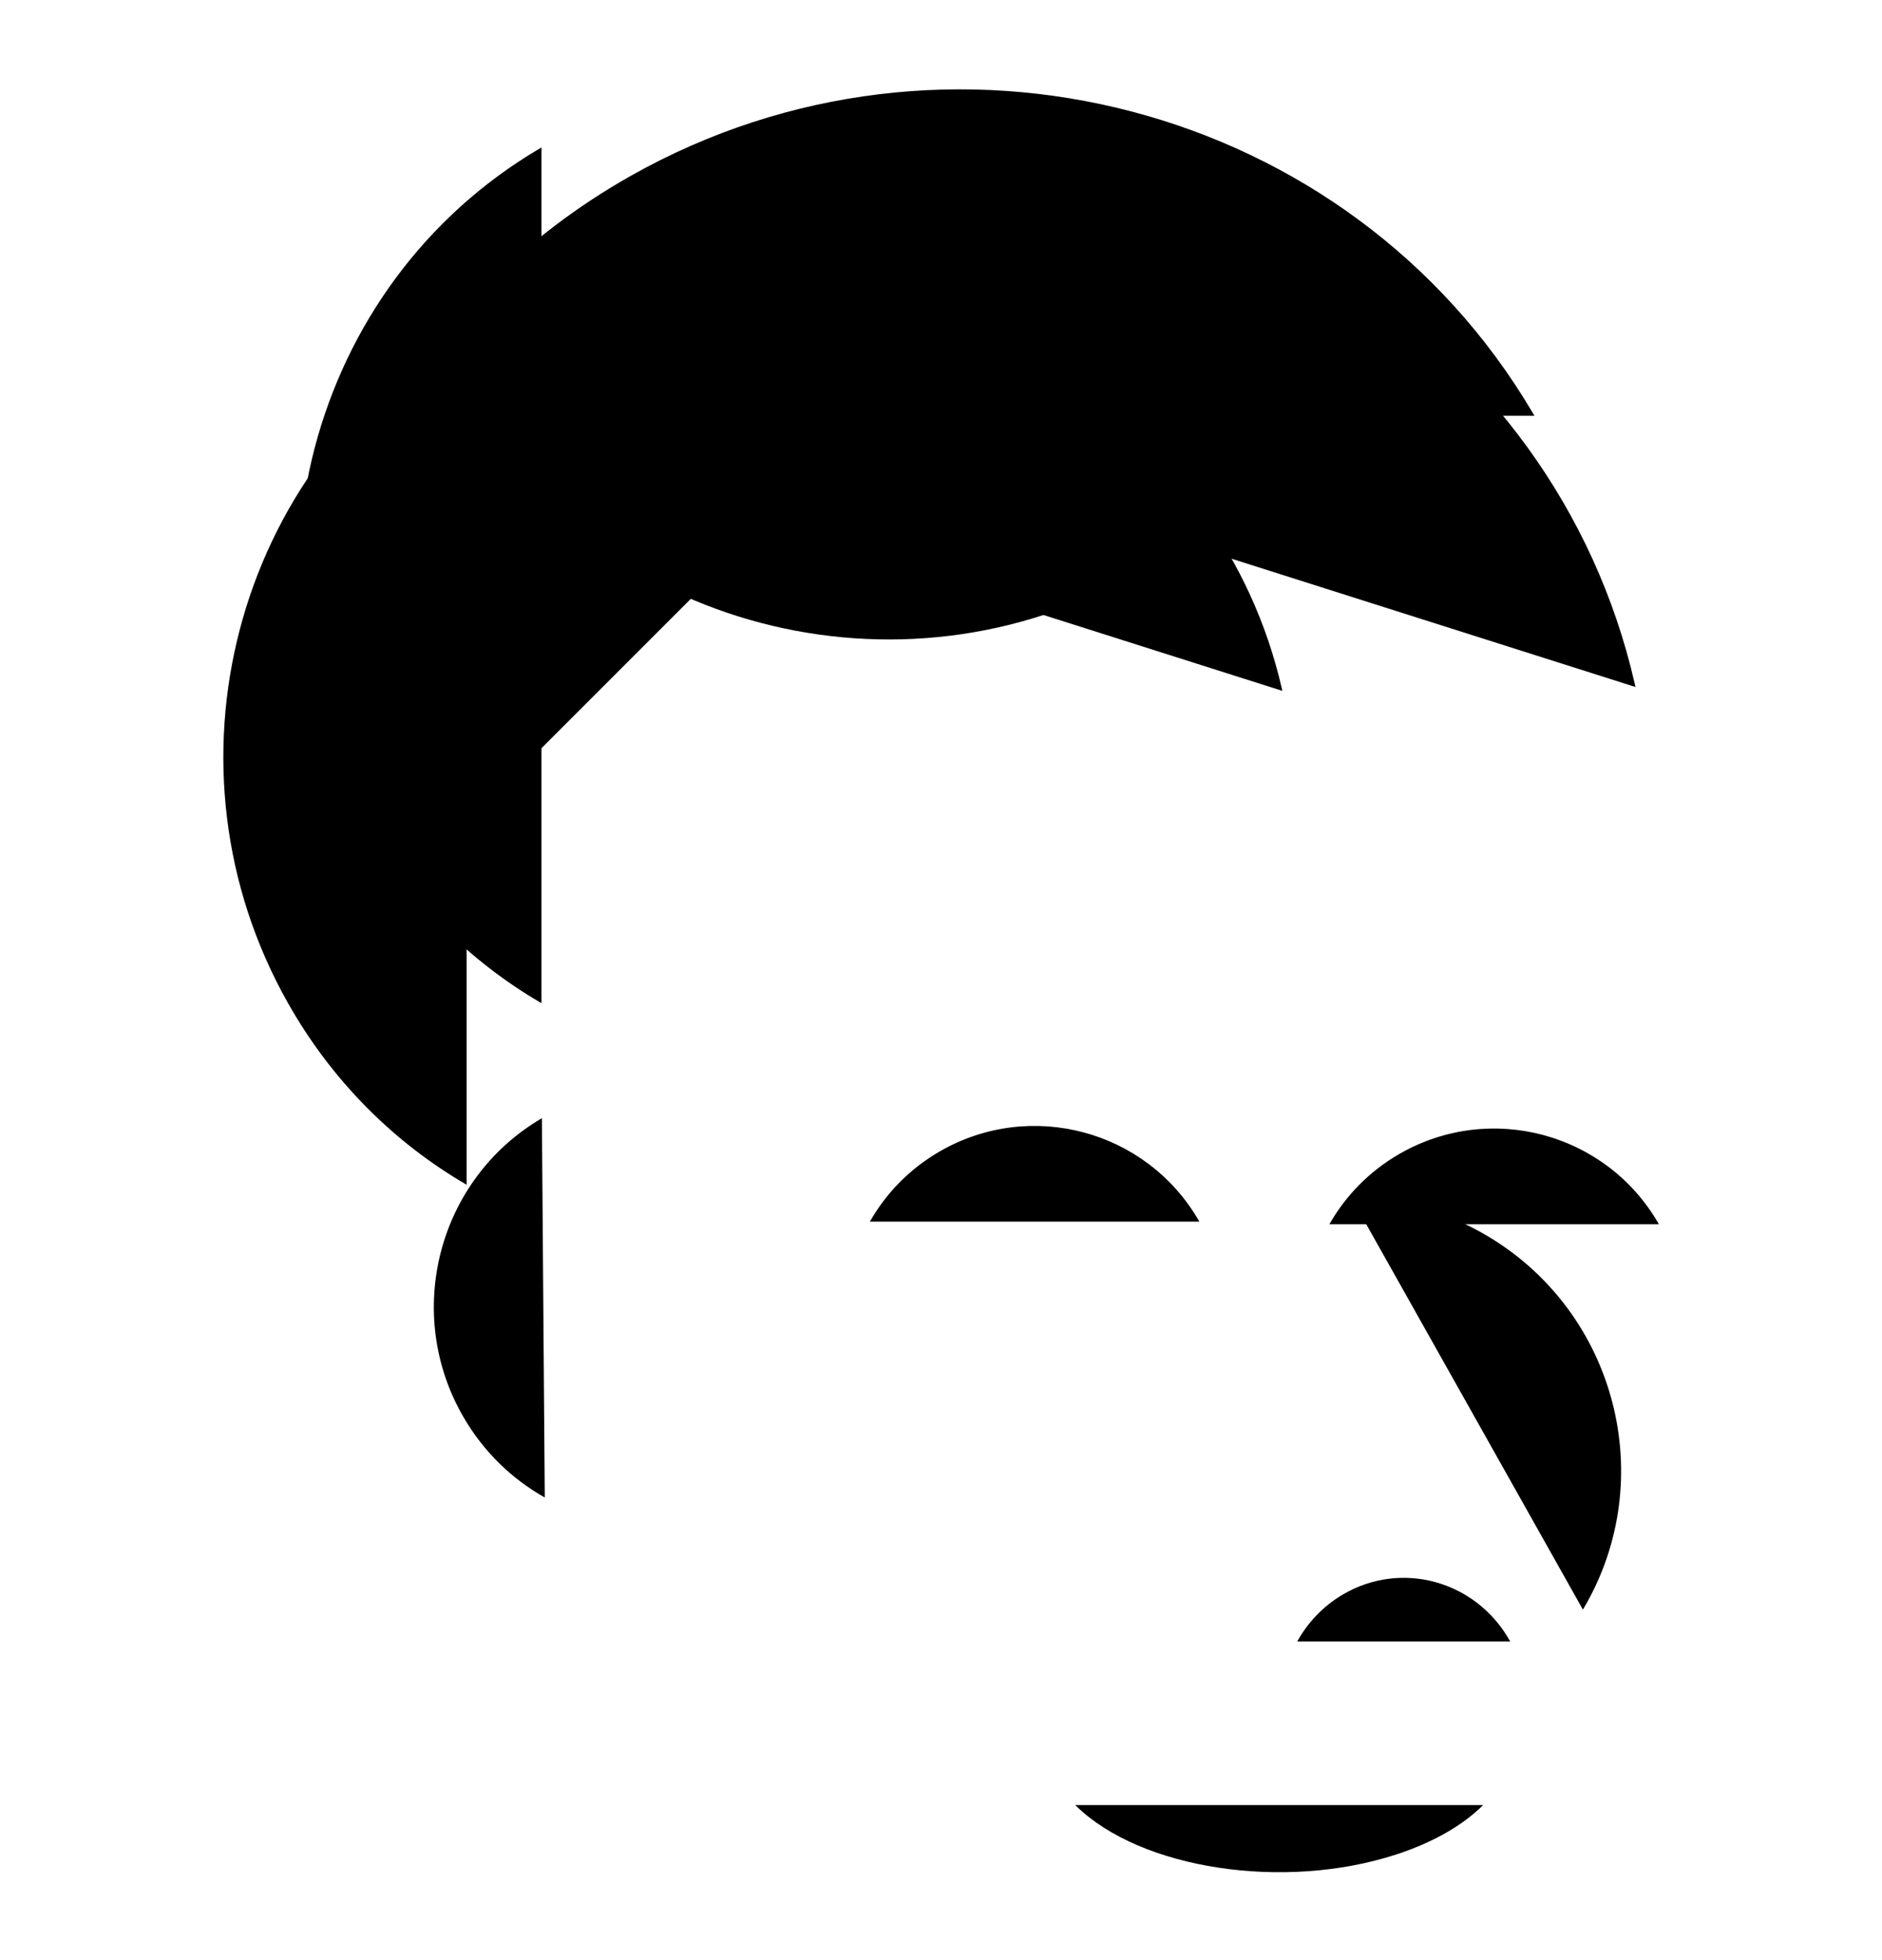
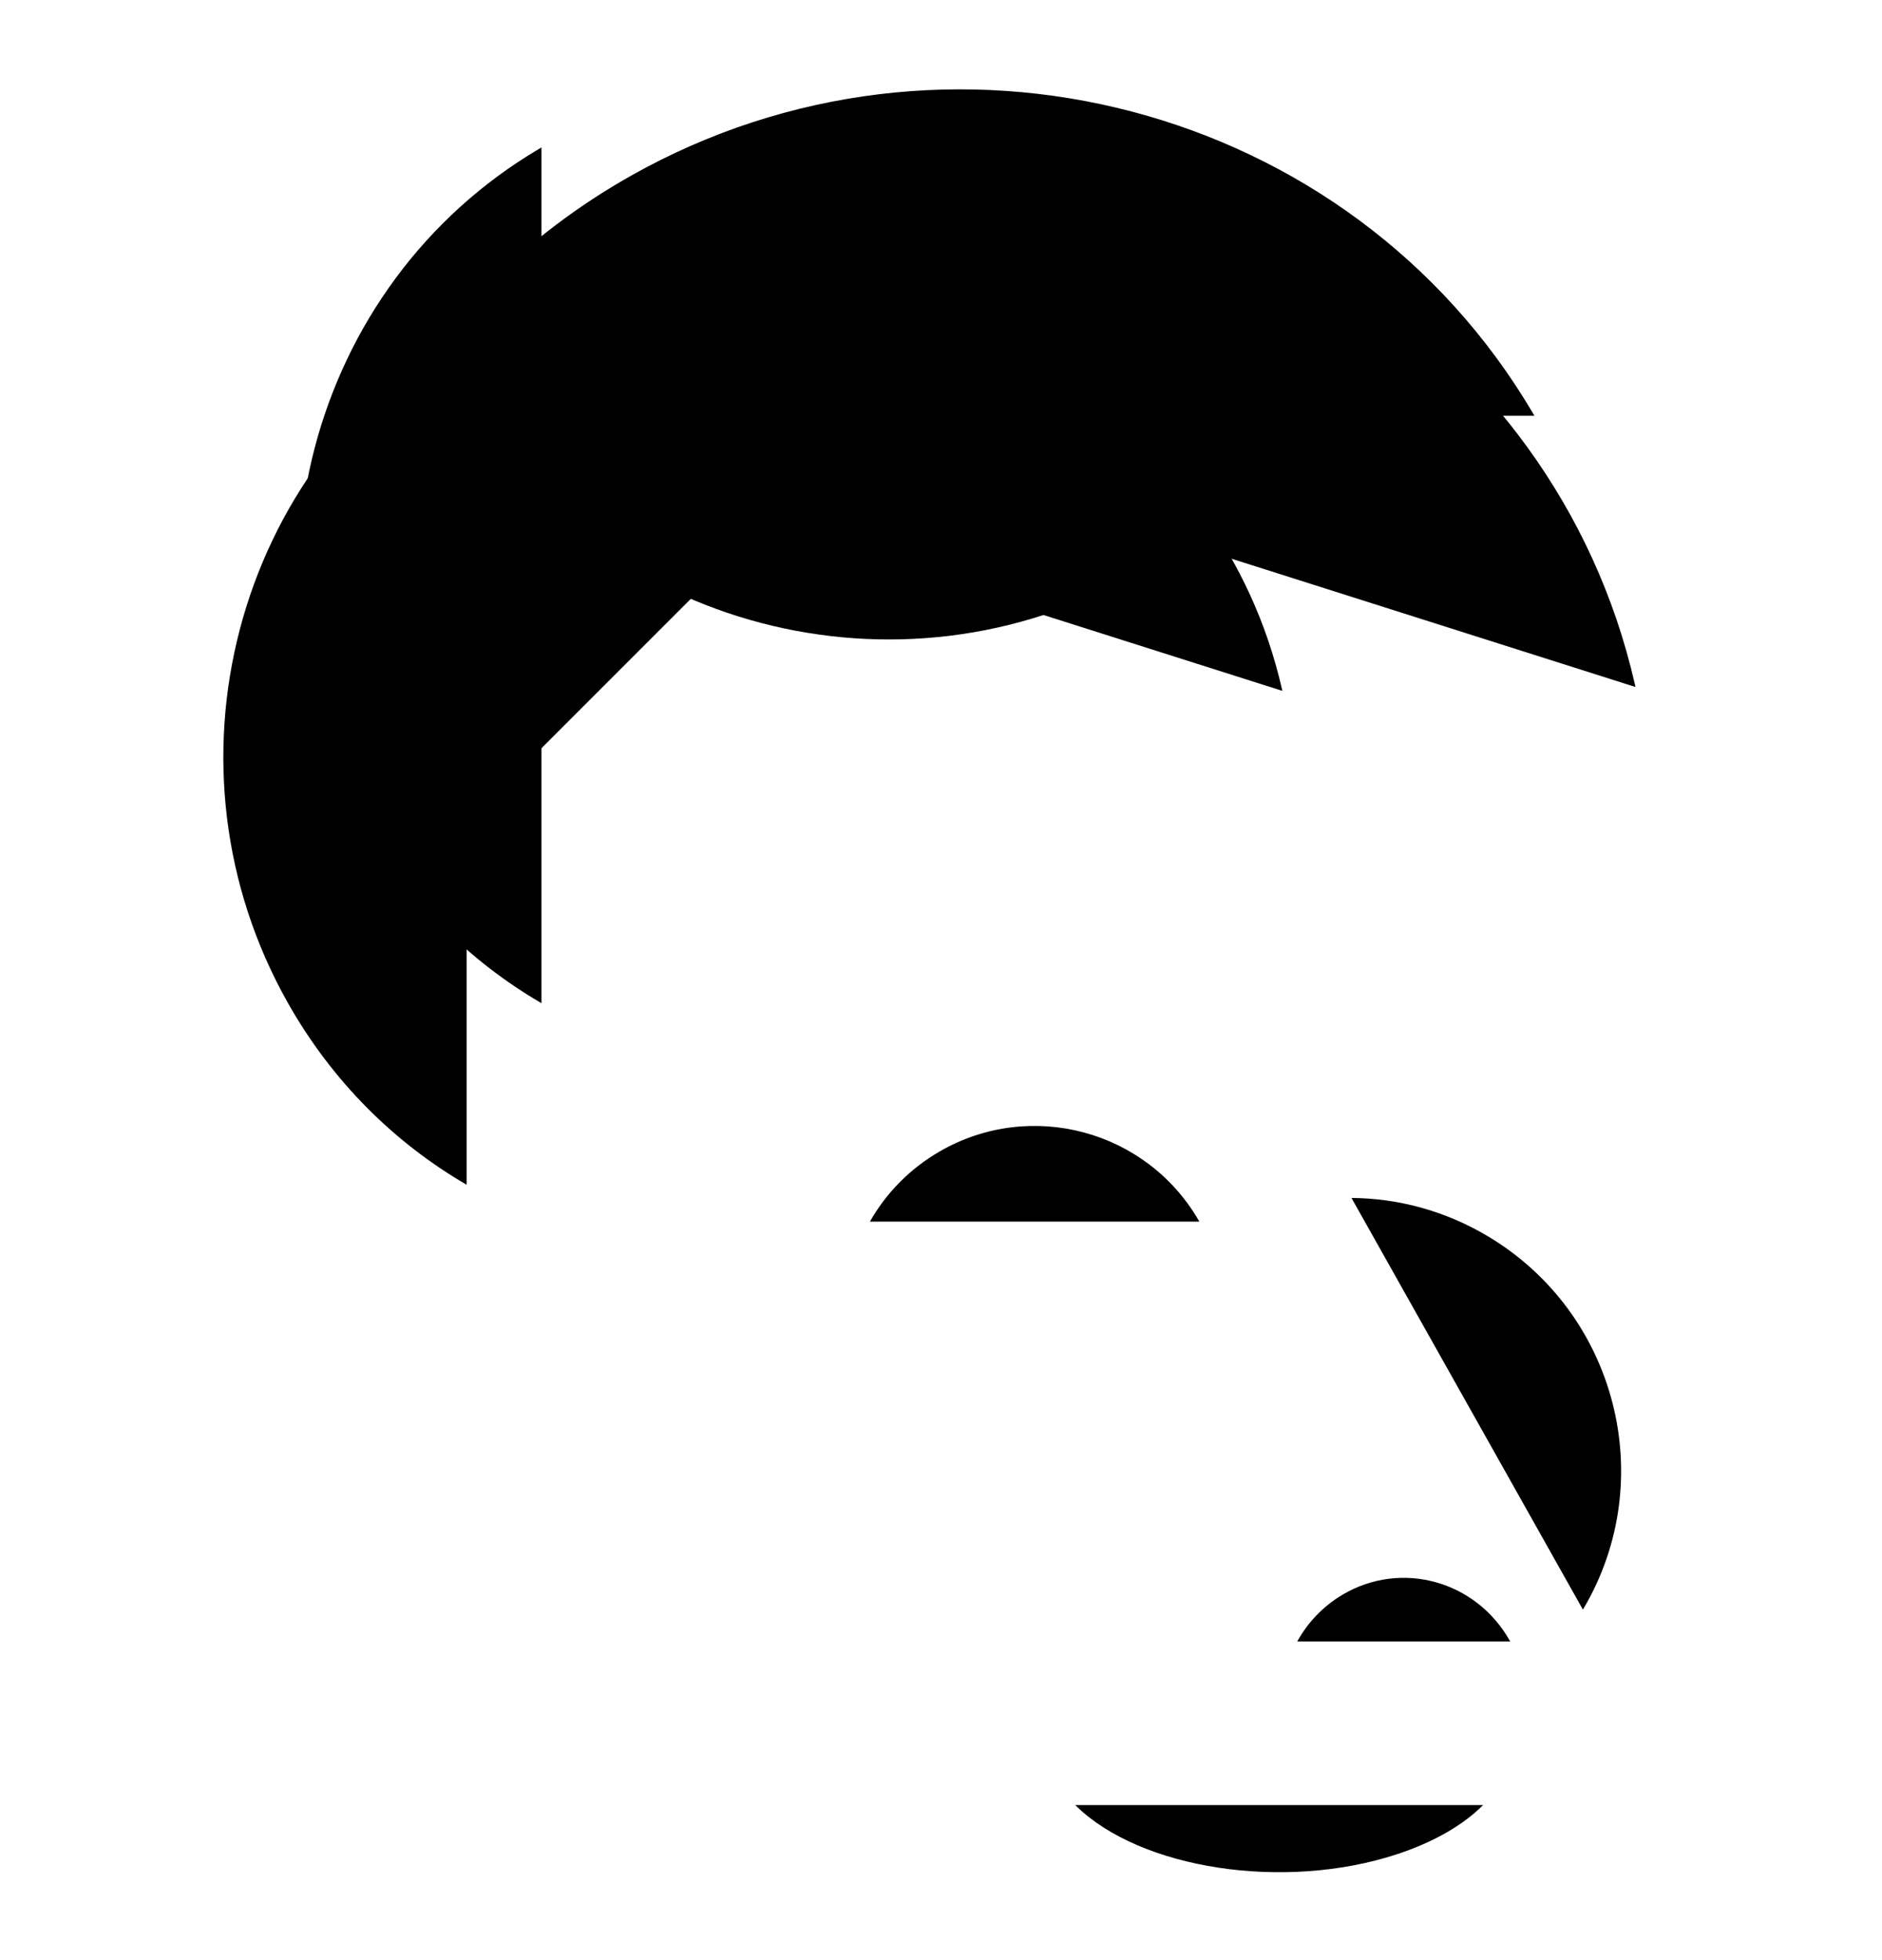
<svg xmlns="http://www.w3.org/2000/svg" width="632" height="658" viewBox="0 0 632 658" fill="none">
  <path d="M361.078 606.026C361.152 606.098 361.225 606.171 361.299 606.244C383.065 627.59 431.271 634.904 468.97 622.579C481.545 618.468 491.363 612.692 498.056 606.026H361.078Z" fill="black" />
  <path d="M402.754 410.134C402.695 410.03 402.635 409.926 402.575 409.823C384.996 379.406 346.063 368.985 315.615 386.546C305.459 392.404 297.529 400.635 292.124 410.134L402.754 410.134Z" fill="black" />
-   <path d="M557.066 411.005C557.007 410.901 556.948 410.797 556.888 410.694C539.309 380.278 500.375 369.856 469.928 387.417C459.771 393.275 451.842 401.506 446.436 411.005L557.066 411.005Z" fill="black" />
  <path d="M531.562 540.405C531.649 540.258 531.736 540.111 531.823 539.964C557.265 496.751 542.862 440.829 499.653 415.058C485.24 406.462 469.441 402.306 453.842 402.19L531.562 540.405Z" fill="black" />
-   <path d="M181.975 375.416C181.857 375.486 181.739 375.555 181.62 375.625C146.954 396.123 135.364 441.029 155.733 475.924C162.527 487.564 172.019 496.62 182.94 502.759L181.975 375.416Z" fill="black" />
  <path d="M507.145 551.095C507.106 551.026 507.068 550.957 507.029 550.888C495.666 530.659 470.499 523.728 450.818 535.407C444.253 539.303 439.127 544.778 435.633 551.095L507.145 551.095Z" fill="black" />
  <path d="M515.281 139.589C515.074 139.235 514.867 138.881 514.658 138.527C453.415 34.746 317.777 -0.812 211.702 59.106C176.318 79.093 148.693 107.179 129.861 139.589L515.281 139.589Z" fill="black" />
  <path d="M549.217 230.65C549.128 230.25 549.037 229.849 548.945 229.449C521.979 112.001 403.461 37.065 284.227 62.074C244.454 70.416 209.625 88.826 181.868 114.017L549.217 230.65Z" fill="black" />
  <path d="M430.631 231.948C430.564 231.649 430.497 231.351 430.428 231.053C410.327 143.504 321.98 87.644 233.099 106.286C203.451 112.505 177.488 126.228 156.798 145.006L430.631 231.948Z" fill="black" />
  <path d="M181.836 49.503C181.572 49.656 181.308 49.811 181.044 49.967C103.683 95.619 77.177 196.728 121.841 275.8C136.74 302.176 157.676 322.769 181.836 336.806L181.836 49.503Z" fill="black" />
  <path d="M309.896 123.141C309.6 123.063 309.304 122.985 309.008 122.909C222.024 100.487 131.786 153.239 107.457 240.734C99.341 269.92 99.584 299.286 106.741 326.295L309.896 123.141Z" fill="black" />
-   <path d="M154.745 133C154.899 133.264 155.054 133.527 155.209 133.791C200.862 211.153 301.971 237.659 381.043 192.994C407.419 178.095 428.011 157.159 442.049 133L154.745 133Z" fill="black" />
+   <path d="M154.745 133C154.899 133.264 155.054 133.527 155.209 133.791C200.862 211.153 301.971 237.659 381.043 192.994L154.745 133Z" fill="black" />
  <path d="M156.691 110.456C156.427 110.61 156.163 110.765 155.9 110.92C78.538 156.572 52.032 257.681 96.697 336.753C111.596 363.13 132.532 383.722 156.691 397.76L156.691 110.456Z" fill="black" />
</svg>